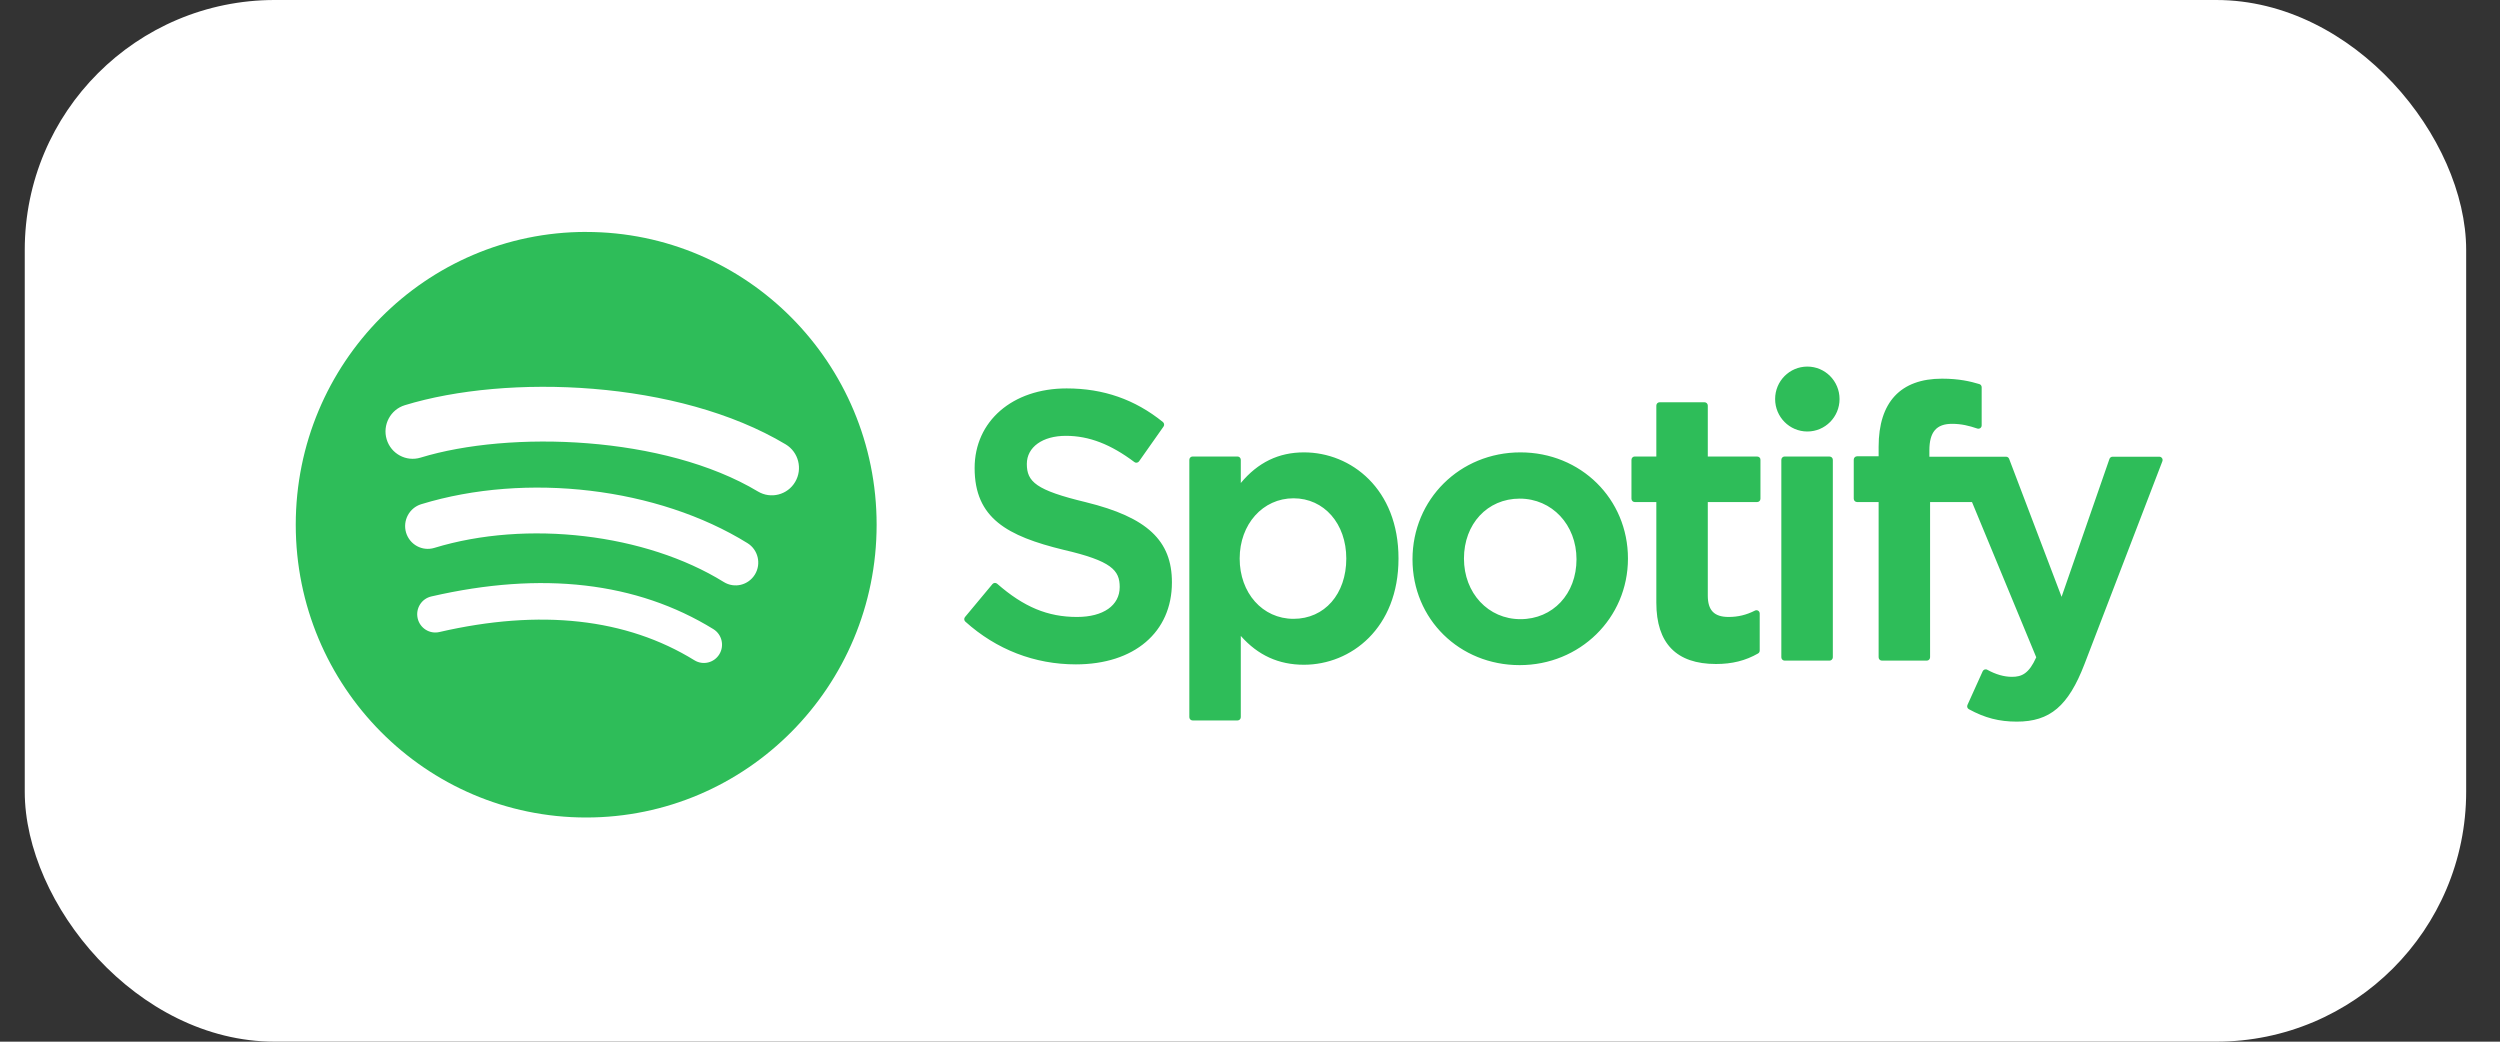
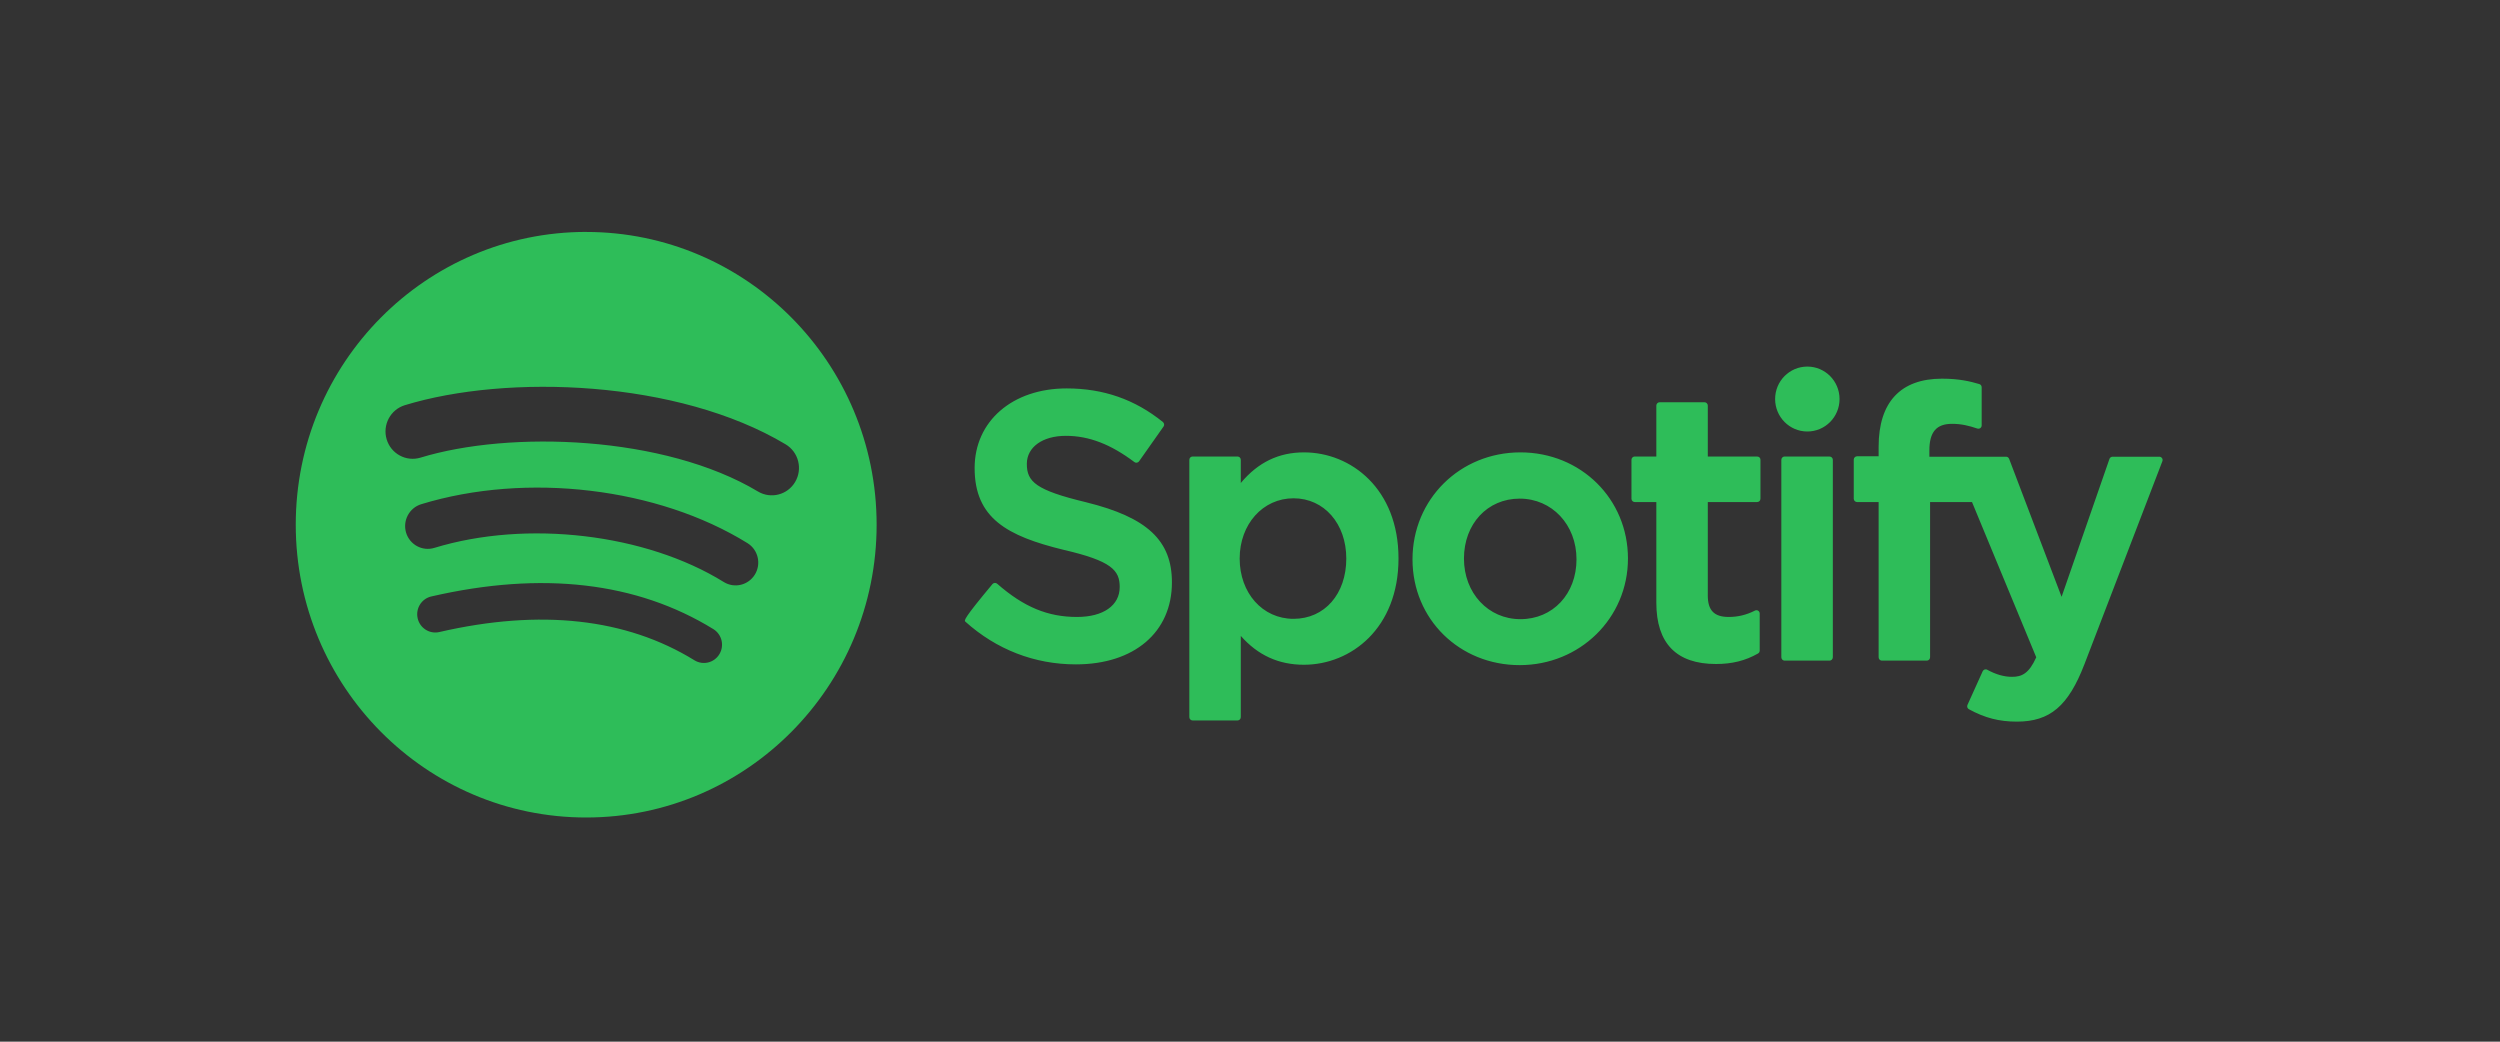
<svg xmlns="http://www.w3.org/2000/svg" width="60" height="25" viewBox="0 0 60 25" fill="none">
  <rect x="0" y="0" width="60" height="25" fill="#333333" stroke="none" />
-   <rect x="0.594" width="58.594" height="25" rx="6" fill="white" />
-   <path d="M14.068 5.566C10.219 5.566 7.098 8.712 7.098 12.593C7.098 16.474 10.219 19.62 14.068 19.62C17.918 19.62 21.039 16.474 21.039 12.593C21.039 8.712 17.918 5.567 14.068 5.567L14.068 5.566ZM17.265 15.701C17.14 15.908 16.872 15.973 16.667 15.847C15.03 14.838 12.97 14.61 10.544 15.169C10.31 15.223 10.077 15.075 10.024 14.84C9.97 14.604 10.116 14.369 10.351 14.315C13.006 13.703 15.283 13.967 17.121 15.099C17.326 15.225 17.39 15.495 17.265 15.701L17.265 15.701H17.265ZM18.118 13.788C17.96 14.046 17.626 14.127 17.37 13.968C15.497 12.807 12.641 12.471 10.425 13.149C10.137 13.237 9.834 13.074 9.746 12.784C9.66 12.495 9.822 12.189 10.109 12.101C12.64 11.327 15.787 11.702 17.939 13.035C18.195 13.193 18.275 13.531 18.118 13.788L18.118 13.788ZM18.191 11.796C15.944 10.45 12.238 10.327 10.093 10.983C9.749 11.088 9.384 10.892 9.28 10.545C9.176 10.198 9.37 9.831 9.715 9.725C12.177 8.972 16.27 9.117 18.857 10.665C19.166 10.851 19.268 11.254 19.084 11.566C18.901 11.878 18.5 11.981 18.191 11.796H18.191ZM26.062 12.053C24.859 11.764 24.644 11.561 24.644 11.134C24.644 10.731 25.021 10.46 25.581 10.46C26.141 10.46 26.662 10.666 27.226 11.09C27.243 11.103 27.264 11.108 27.285 11.104C27.306 11.101 27.325 11.09 27.337 11.072L27.925 10.237C27.949 10.203 27.942 10.155 27.91 10.129C27.238 9.586 26.482 9.322 25.599 9.322C24.299 9.322 23.391 10.108 23.391 11.233C23.391 12.439 24.174 12.866 25.527 13.196C26.679 13.463 26.873 13.687 26.873 14.088C26.873 14.531 26.48 14.807 25.848 14.807C25.145 14.807 24.572 14.569 23.931 14.009C23.915 13.995 23.894 13.989 23.873 13.99C23.852 13.992 23.833 14.002 23.819 14.018L23.16 14.809C23.133 14.841 23.136 14.89 23.168 14.919C23.914 15.59 24.831 15.945 25.821 15.945C27.221 15.945 28.126 15.173 28.126 13.98C28.129 12.972 27.53 12.414 26.065 12.054L26.062 12.053L26.062 12.053ZM31.294 10.857C30.688 10.857 30.19 11.098 29.779 11.592V11.036C29.779 10.992 29.744 10.956 29.7 10.956H28.623C28.579 10.956 28.544 10.992 28.544 11.036V17.212C28.544 17.255 28.579 17.291 28.623 17.291H29.7C29.744 17.291 29.779 17.256 29.779 17.212V15.262C30.19 15.727 30.688 15.954 31.294 15.954C32.422 15.954 33.564 15.079 33.564 13.405C33.566 11.732 32.424 10.857 31.296 10.857L31.294 10.857ZM32.311 13.405C32.311 14.257 31.79 14.852 31.045 14.852C30.299 14.852 29.752 14.23 29.752 13.405C29.752 12.581 30.308 11.959 31.045 11.959C31.778 11.959 32.311 12.567 32.311 13.405L32.311 13.405V13.405ZM36.49 10.857C35.038 10.857 33.9 11.984 33.9 13.424C33.9 14.863 35.03 15.963 36.472 15.963C37.915 15.963 39.071 14.839 39.071 13.405C39.071 11.972 37.938 10.857 36.49 10.857L36.49 10.857H36.49ZM36.49 14.86C35.718 14.86 35.135 14.235 35.135 13.405C35.135 12.575 35.697 11.967 36.472 11.967C37.247 11.967 37.836 12.593 37.836 13.423C37.836 14.253 37.27 14.86 36.49 14.86H36.49H36.49ZM42.173 10.956H40.987V9.734C40.987 9.69 40.952 9.654 40.908 9.654H39.831C39.787 9.654 39.752 9.69 39.752 9.734V10.956H39.233C39.19 10.956 39.155 10.992 39.155 11.036V11.969C39.155 12.013 39.19 12.049 39.233 12.049H39.752V14.465C39.752 15.441 40.234 15.936 41.184 15.936C41.571 15.936 41.892 15.856 42.194 15.683C42.218 15.669 42.233 15.642 42.233 15.614V14.725C42.233 14.697 42.219 14.671 42.196 14.657C42.173 14.642 42.143 14.642 42.119 14.654C41.912 14.759 41.711 14.807 41.487 14.807C41.141 14.807 40.987 14.649 40.987 14.294V12.049H42.173C42.216 12.049 42.251 12.014 42.251 11.97V11.036C42.253 10.992 42.218 10.957 42.174 10.957L42.173 10.956L42.173 10.956ZM46.305 10.961V10.811C46.305 10.369 46.472 10.172 46.849 10.172C47.074 10.172 47.254 10.217 47.456 10.285C47.481 10.293 47.507 10.289 47.528 10.274C47.548 10.259 47.56 10.235 47.56 10.209V9.294C47.56 9.259 47.538 9.228 47.504 9.218C47.291 9.154 47.018 9.088 46.609 9.088C45.613 9.088 45.087 9.653 45.087 10.722V10.951H44.569C44.526 10.951 44.49 10.987 44.49 11.031V11.969C44.49 12.013 44.526 12.049 44.569 12.049H45.087V15.775C45.087 15.819 45.122 15.855 45.166 15.855H46.243C46.287 15.855 46.322 15.819 46.322 15.775V12.049H47.328L48.87 15.775C48.695 16.166 48.523 16.244 48.288 16.244C48.098 16.244 47.898 16.187 47.694 16.074C47.675 16.063 47.652 16.062 47.631 16.068C47.61 16.075 47.593 16.091 47.584 16.111L47.219 16.919C47.202 16.957 47.217 17.002 47.253 17.021C47.634 17.23 47.979 17.319 48.404 17.319C49.2 17.319 49.64 16.945 50.027 15.94L51.897 11.07C51.906 11.045 51.904 11.017 51.889 10.996C51.874 10.974 51.85 10.961 51.824 10.961H50.702C50.668 10.961 50.638 10.983 50.627 11.014L49.478 14.324L48.219 11.012C48.208 10.982 48.178 10.961 48.146 10.961H46.304L46.305 10.961L46.305 10.961ZM43.909 10.956H42.831C42.788 10.956 42.752 10.992 42.752 11.036V15.775C42.752 15.819 42.788 15.855 42.831 15.855H43.909C43.952 15.855 43.988 15.819 43.988 15.775V11.036C43.988 10.992 43.953 10.957 43.909 10.957C43.909 10.957 43.909 10.957 43.909 10.957L43.909 10.956H43.909ZM43.376 8.798C42.949 8.798 42.603 9.146 42.603 9.577C42.603 10.007 42.949 10.356 43.376 10.356C43.803 10.356 44.149 10.008 44.149 9.577C44.149 9.146 43.803 8.798 43.377 8.798H43.376Z" fill="#2EBD59" />
+   <path d="M14.068 5.566C10.219 5.566 7.098 8.712 7.098 12.593C7.098 16.474 10.219 19.62 14.068 19.62C17.918 19.62 21.039 16.474 21.039 12.593C21.039 8.712 17.918 5.567 14.068 5.567L14.068 5.566ZM17.265 15.701C17.14 15.908 16.872 15.973 16.667 15.847C15.03 14.838 12.97 14.61 10.544 15.169C10.31 15.223 10.077 15.075 10.024 14.84C9.97 14.604 10.116 14.369 10.351 14.315C13.006 13.703 15.283 13.967 17.121 15.099C17.326 15.225 17.39 15.495 17.265 15.701L17.265 15.701H17.265ZM18.118 13.788C17.96 14.046 17.626 14.127 17.37 13.968C15.497 12.807 12.641 12.471 10.425 13.149C10.137 13.237 9.834 13.074 9.746 12.784C9.66 12.495 9.822 12.189 10.109 12.101C12.64 11.327 15.787 11.702 17.939 13.035C18.195 13.193 18.275 13.531 18.118 13.788L18.118 13.788ZM18.191 11.796C15.944 10.45 12.238 10.327 10.093 10.983C9.749 11.088 9.384 10.892 9.28 10.545C9.176 10.198 9.37 9.831 9.715 9.725C12.177 8.972 16.27 9.117 18.857 10.665C19.166 10.851 19.268 11.254 19.084 11.566C18.901 11.878 18.5 11.981 18.191 11.796H18.191ZM26.062 12.053C24.859 11.764 24.644 11.561 24.644 11.134C24.644 10.731 25.021 10.46 25.581 10.46C26.141 10.46 26.662 10.666 27.226 11.09C27.243 11.103 27.264 11.108 27.285 11.104C27.306 11.101 27.325 11.09 27.337 11.072L27.925 10.237C27.949 10.203 27.942 10.155 27.91 10.129C27.238 9.586 26.482 9.322 25.599 9.322C24.299 9.322 23.391 10.108 23.391 11.233C23.391 12.439 24.174 12.866 25.527 13.196C26.679 13.463 26.873 13.687 26.873 14.088C26.873 14.531 26.48 14.807 25.848 14.807C25.145 14.807 24.572 14.569 23.931 14.009C23.915 13.995 23.894 13.989 23.873 13.99C23.852 13.992 23.833 14.002 23.819 14.018C23.133 14.841 23.136 14.89 23.168 14.919C23.914 15.59 24.831 15.945 25.821 15.945C27.221 15.945 28.126 15.173 28.126 13.98C28.129 12.972 27.53 12.414 26.065 12.054L26.062 12.053L26.062 12.053ZM31.294 10.857C30.688 10.857 30.19 11.098 29.779 11.592V11.036C29.779 10.992 29.744 10.956 29.7 10.956H28.623C28.579 10.956 28.544 10.992 28.544 11.036V17.212C28.544 17.255 28.579 17.291 28.623 17.291H29.7C29.744 17.291 29.779 17.256 29.779 17.212V15.262C30.19 15.727 30.688 15.954 31.294 15.954C32.422 15.954 33.564 15.079 33.564 13.405C33.566 11.732 32.424 10.857 31.296 10.857L31.294 10.857ZM32.311 13.405C32.311 14.257 31.79 14.852 31.045 14.852C30.299 14.852 29.752 14.23 29.752 13.405C29.752 12.581 30.308 11.959 31.045 11.959C31.778 11.959 32.311 12.567 32.311 13.405L32.311 13.405V13.405ZM36.49 10.857C35.038 10.857 33.9 11.984 33.9 13.424C33.9 14.863 35.03 15.963 36.472 15.963C37.915 15.963 39.071 14.839 39.071 13.405C39.071 11.972 37.938 10.857 36.49 10.857L36.49 10.857H36.49ZM36.49 14.86C35.718 14.86 35.135 14.235 35.135 13.405C35.135 12.575 35.697 11.967 36.472 11.967C37.247 11.967 37.836 12.593 37.836 13.423C37.836 14.253 37.27 14.86 36.49 14.86H36.49H36.49ZM42.173 10.956H40.987V9.734C40.987 9.69 40.952 9.654 40.908 9.654H39.831C39.787 9.654 39.752 9.69 39.752 9.734V10.956H39.233C39.19 10.956 39.155 10.992 39.155 11.036V11.969C39.155 12.013 39.19 12.049 39.233 12.049H39.752V14.465C39.752 15.441 40.234 15.936 41.184 15.936C41.571 15.936 41.892 15.856 42.194 15.683C42.218 15.669 42.233 15.642 42.233 15.614V14.725C42.233 14.697 42.219 14.671 42.196 14.657C42.173 14.642 42.143 14.642 42.119 14.654C41.912 14.759 41.711 14.807 41.487 14.807C41.141 14.807 40.987 14.649 40.987 14.294V12.049H42.173C42.216 12.049 42.251 12.014 42.251 11.97V11.036C42.253 10.992 42.218 10.957 42.174 10.957L42.173 10.956L42.173 10.956ZM46.305 10.961V10.811C46.305 10.369 46.472 10.172 46.849 10.172C47.074 10.172 47.254 10.217 47.456 10.285C47.481 10.293 47.507 10.289 47.528 10.274C47.548 10.259 47.56 10.235 47.56 10.209V9.294C47.56 9.259 47.538 9.228 47.504 9.218C47.291 9.154 47.018 9.088 46.609 9.088C45.613 9.088 45.087 9.653 45.087 10.722V10.951H44.569C44.526 10.951 44.49 10.987 44.49 11.031V11.969C44.49 12.013 44.526 12.049 44.569 12.049H45.087V15.775C45.087 15.819 45.122 15.855 45.166 15.855H46.243C46.287 15.855 46.322 15.819 46.322 15.775V12.049H47.328L48.87 15.775C48.695 16.166 48.523 16.244 48.288 16.244C48.098 16.244 47.898 16.187 47.694 16.074C47.675 16.063 47.652 16.062 47.631 16.068C47.61 16.075 47.593 16.091 47.584 16.111L47.219 16.919C47.202 16.957 47.217 17.002 47.253 17.021C47.634 17.23 47.979 17.319 48.404 17.319C49.2 17.319 49.64 16.945 50.027 15.94L51.897 11.07C51.906 11.045 51.904 11.017 51.889 10.996C51.874 10.974 51.85 10.961 51.824 10.961H50.702C50.668 10.961 50.638 10.983 50.627 11.014L49.478 14.324L48.219 11.012C48.208 10.982 48.178 10.961 48.146 10.961H46.304L46.305 10.961L46.305 10.961ZM43.909 10.956H42.831C42.788 10.956 42.752 10.992 42.752 11.036V15.775C42.752 15.819 42.788 15.855 42.831 15.855H43.909C43.952 15.855 43.988 15.819 43.988 15.775V11.036C43.988 10.992 43.953 10.957 43.909 10.957C43.909 10.957 43.909 10.957 43.909 10.957L43.909 10.956H43.909ZM43.376 8.798C42.949 8.798 42.603 9.146 42.603 9.577C42.603 10.007 42.949 10.356 43.376 10.356C43.803 10.356 44.149 10.008 44.149 9.577C44.149 9.146 43.803 8.798 43.377 8.798H43.376Z" fill="#2EBD59" />
</svg>